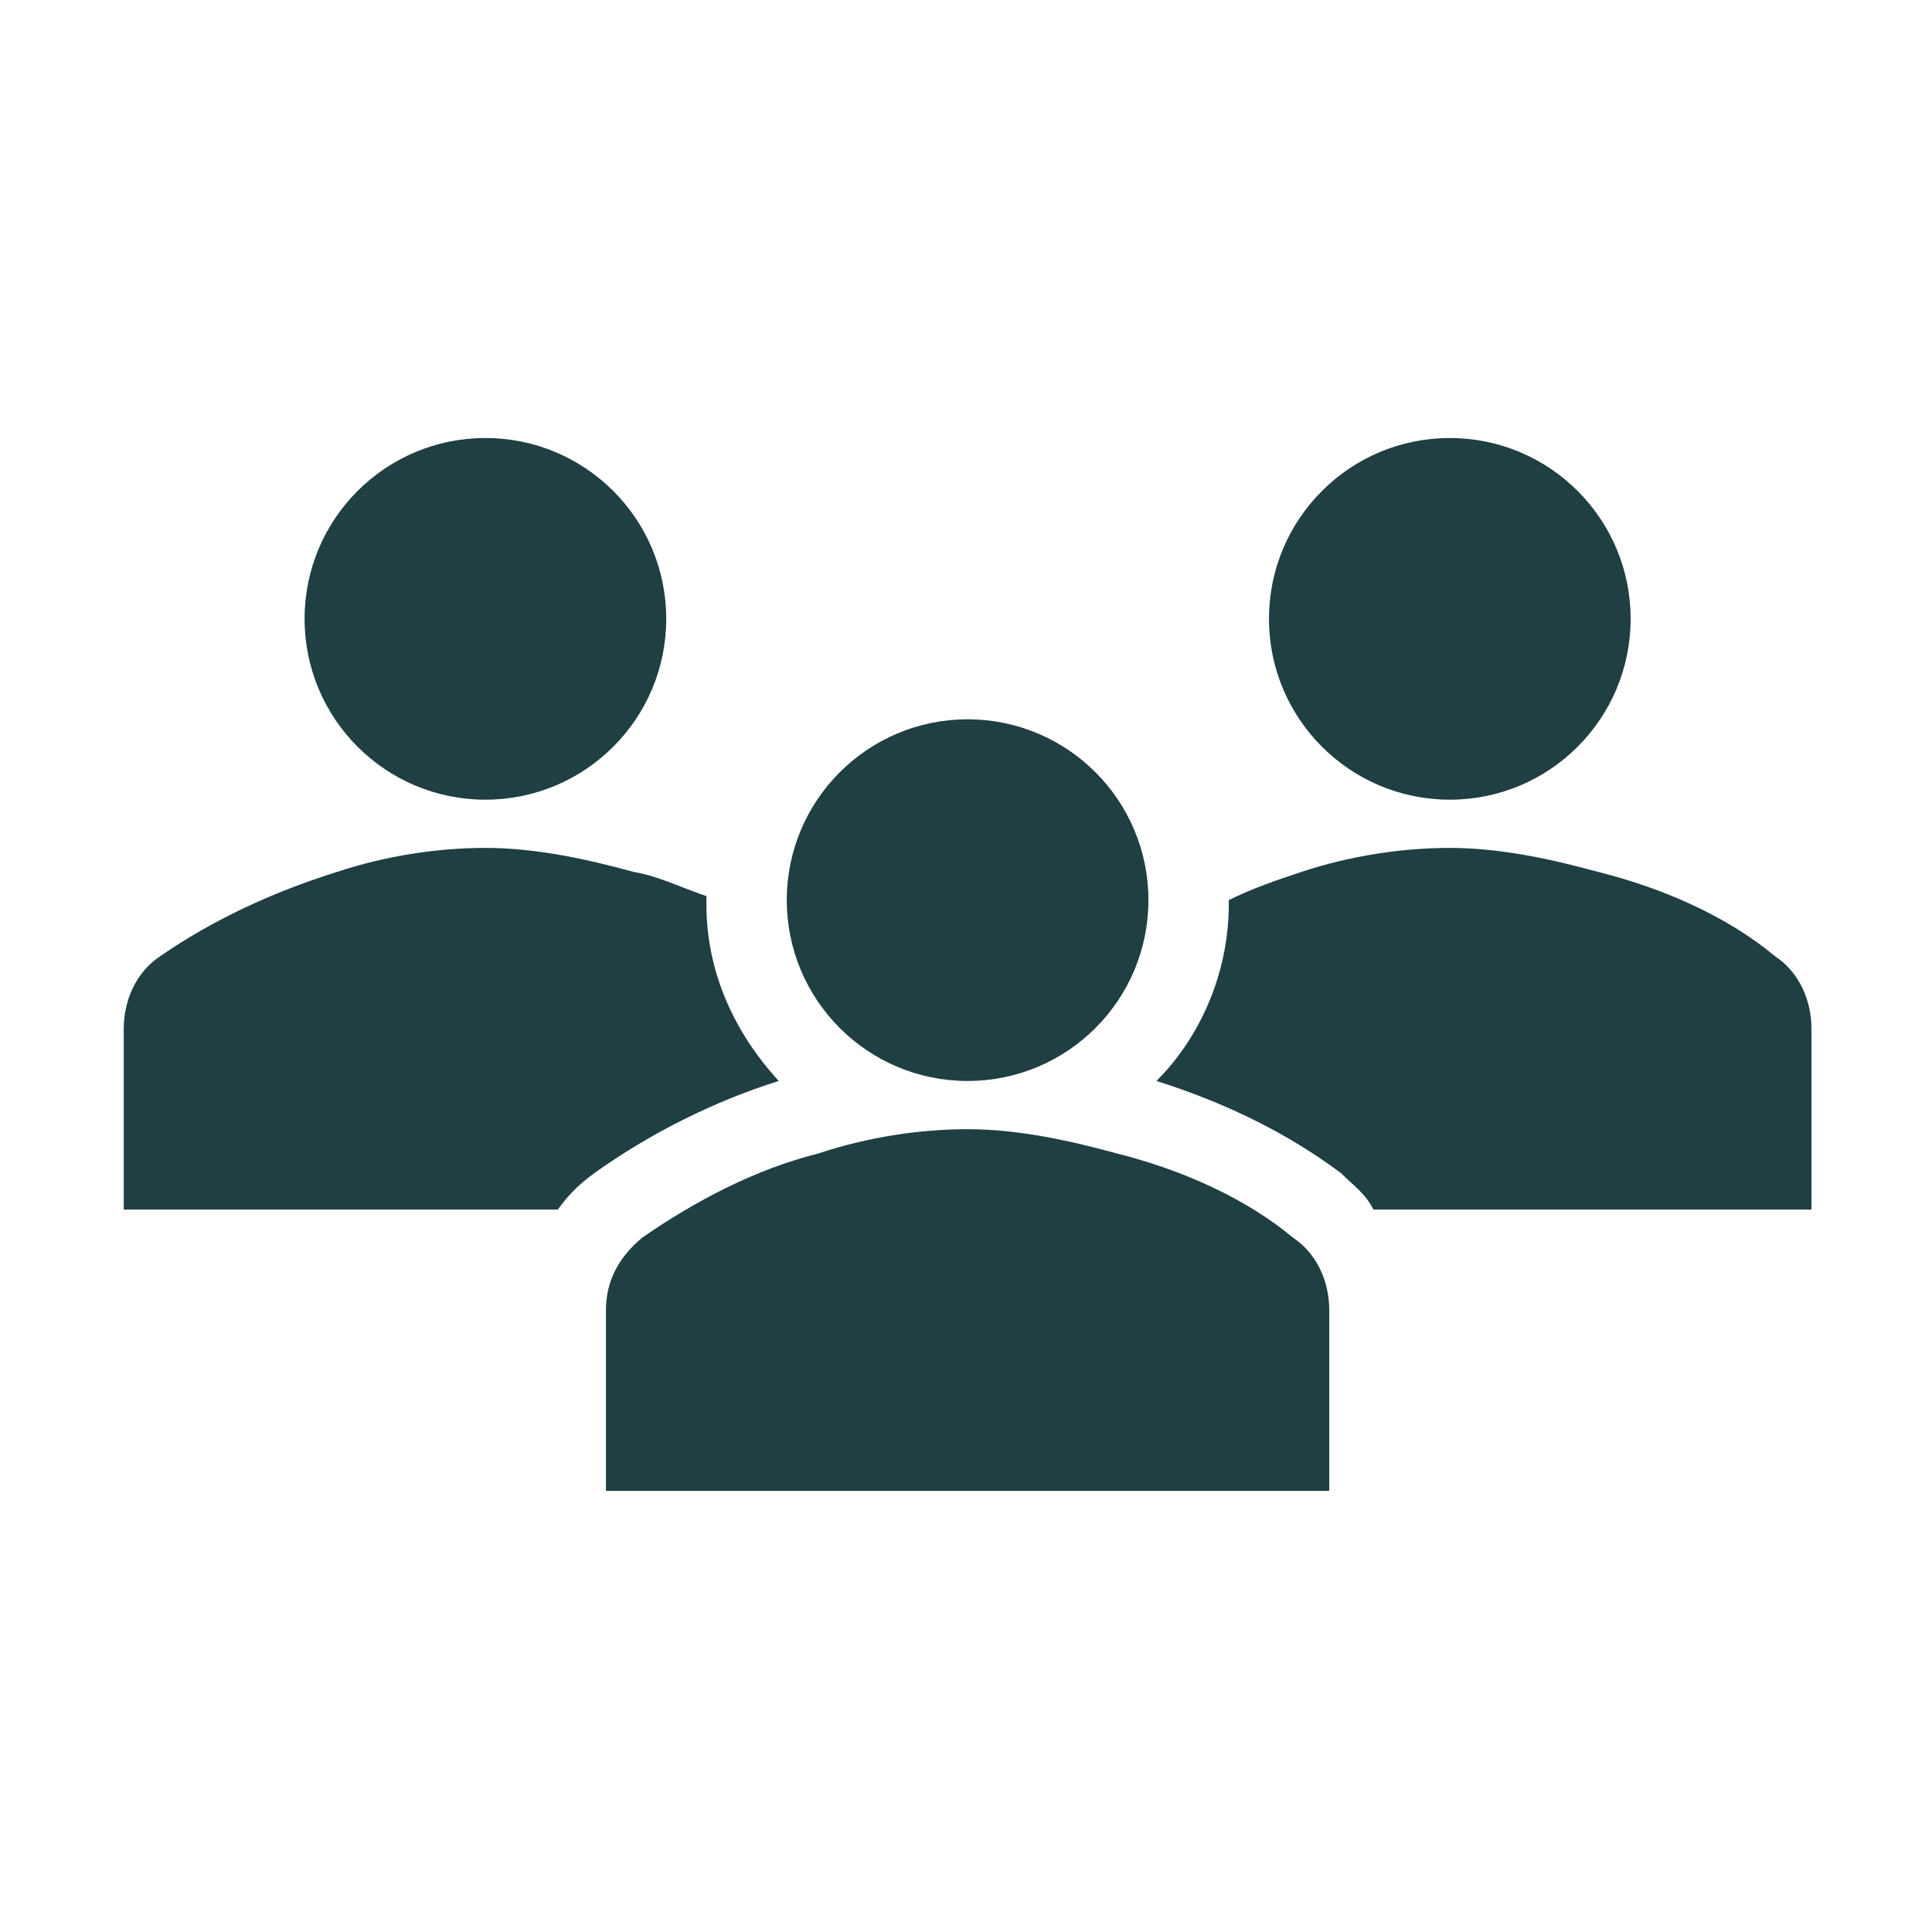
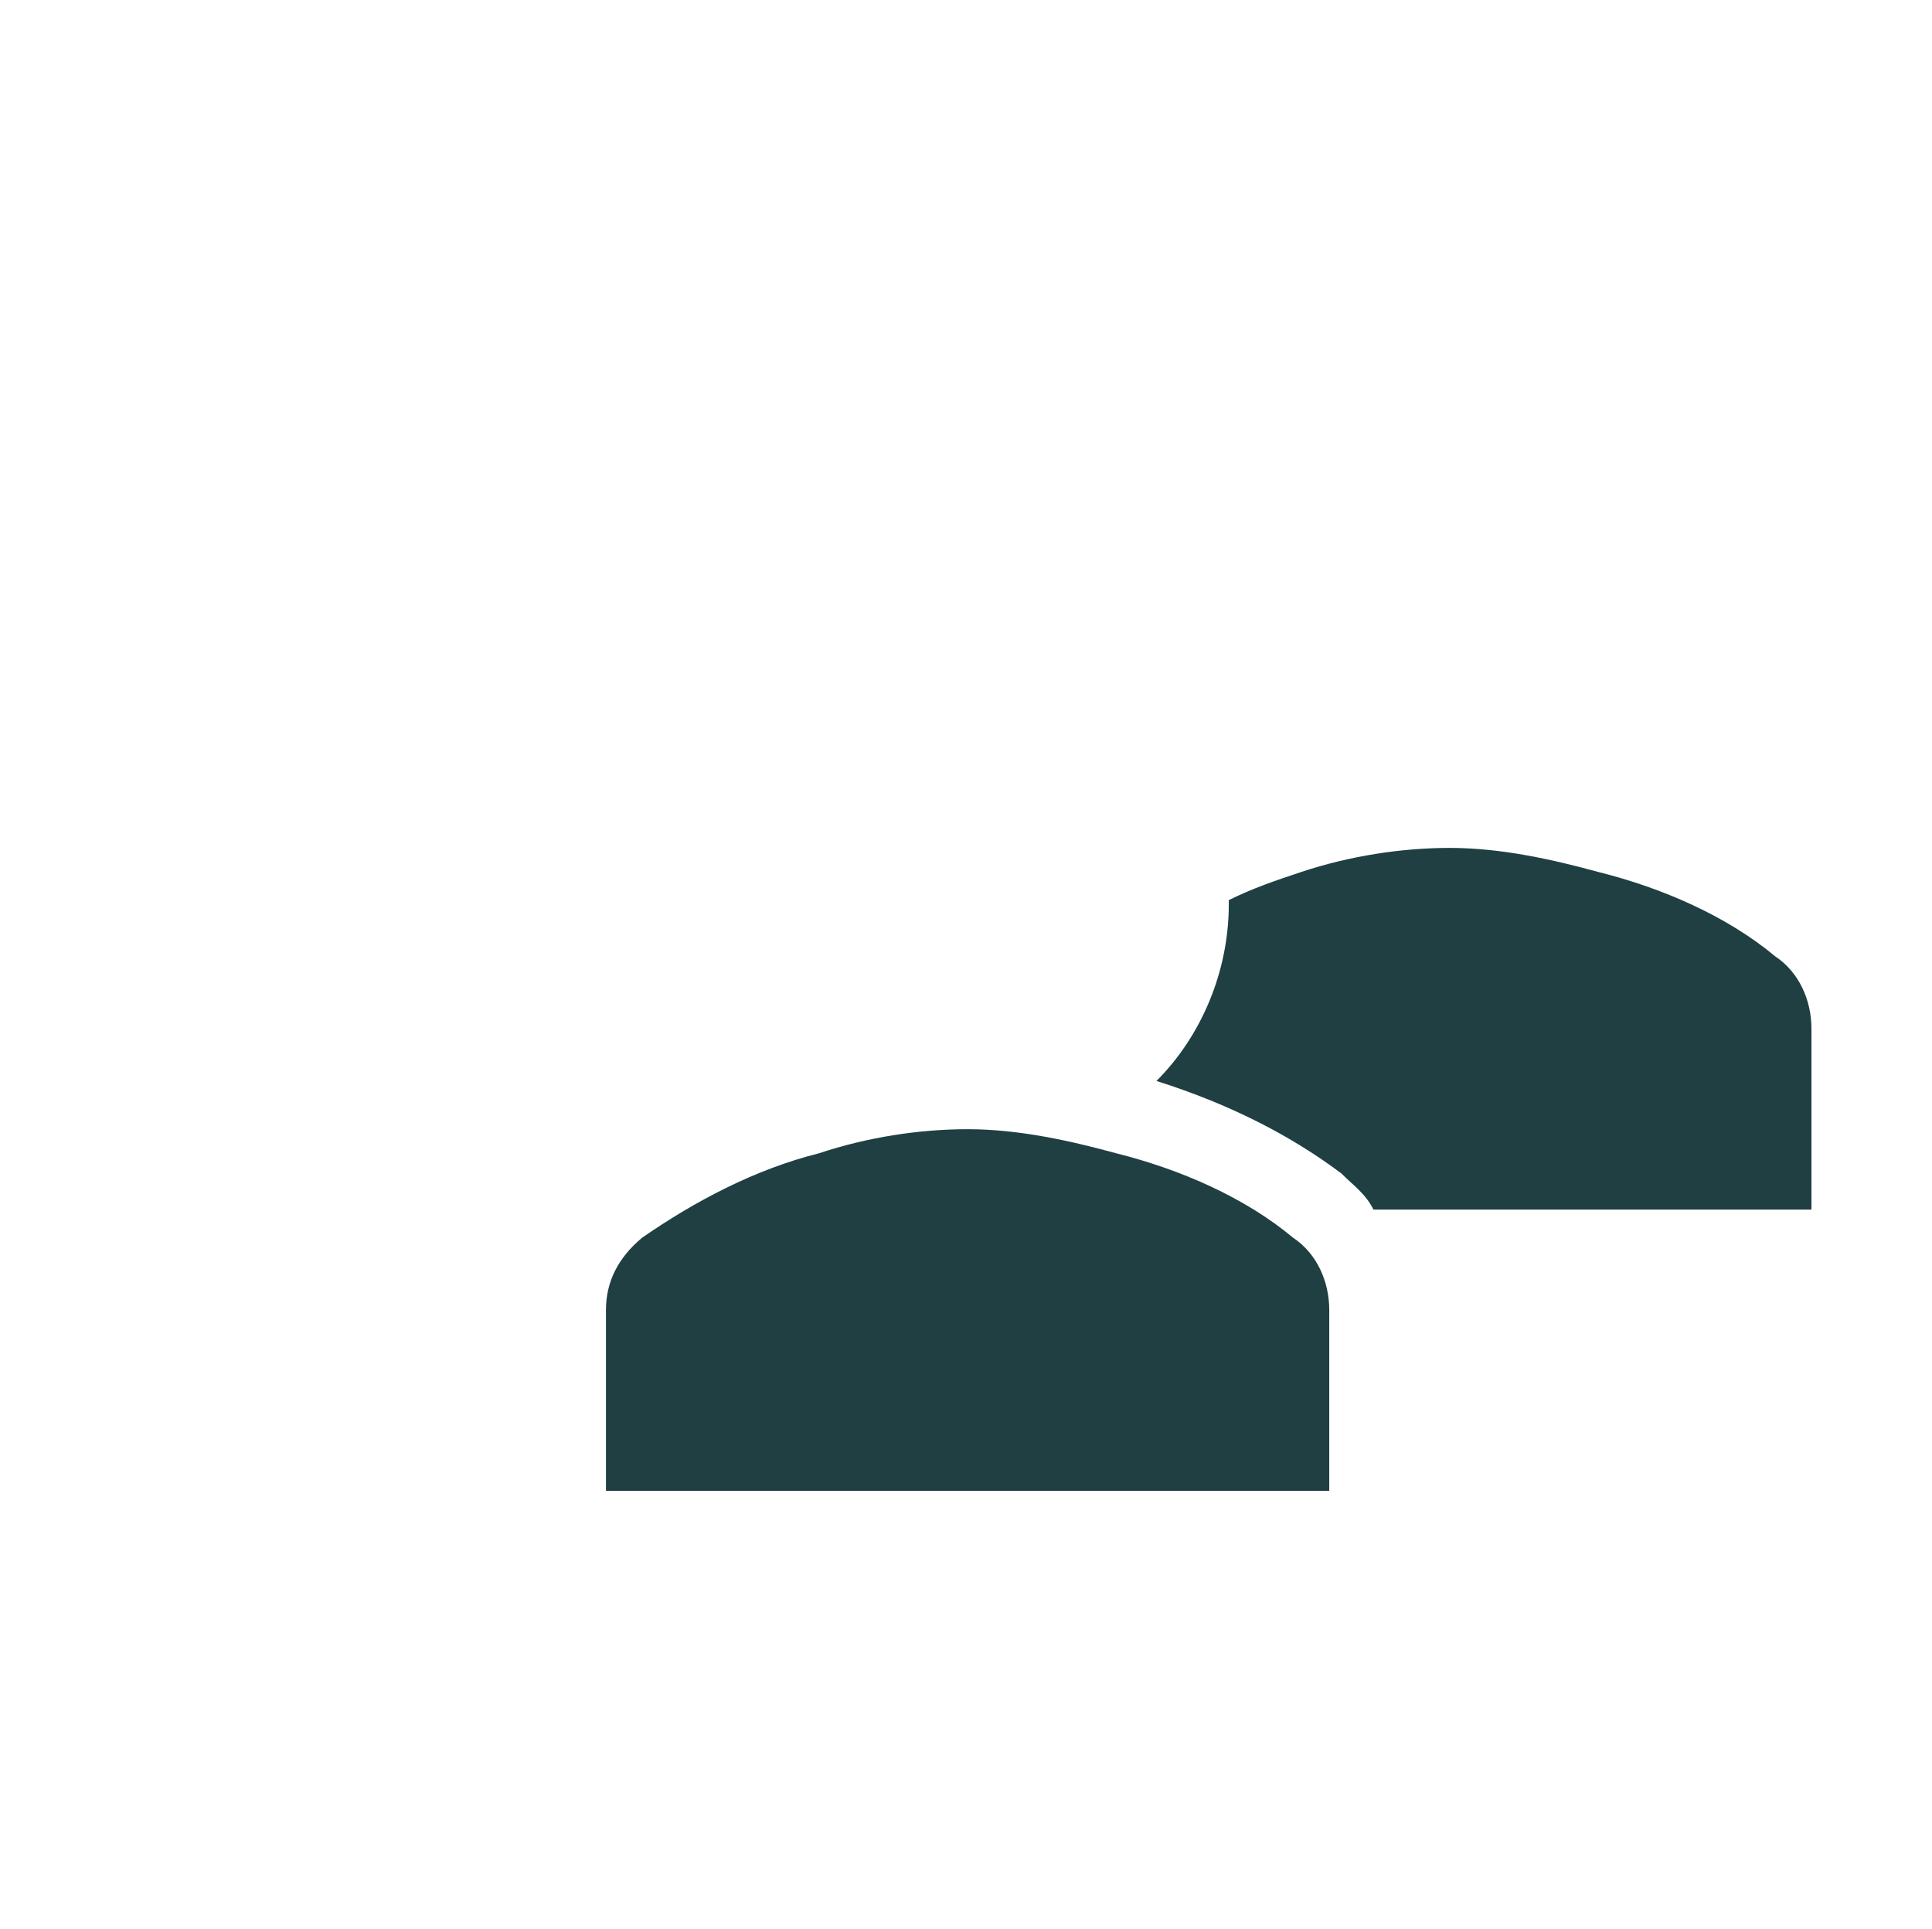
<svg xmlns="http://www.w3.org/2000/svg" width="602" height="601" xml:space="preserve" overflow="hidden">
  <g transform="translate(32 -196)">
    <g>
      <g>
        <g>
          <g>
-             <path d="M175.594 388.821C175.594 419.939 150.368 445.165 119.25 445.165 88.132 445.165 62.906 419.939 62.906 388.821 62.906 357.703 88.132 332.477 119.25 332.477 150.368 332.477 175.594 357.703 175.594 388.821Z" fill="#1F3F42" fill-rule="nonzero" fill-opacity="1" />
-             <path d="M476.094 388.821C476.094 419.939 450.868 445.165 419.75 445.165 388.632 445.165 363.406 419.939 363.406 388.821 363.406 357.703 388.632 332.477 419.75 332.477 450.868 332.477 476.094 357.703 476.094 388.821Z" fill="#1F3F42" fill-rule="nonzero" fill-opacity="1" />
            <path d="M382.188 660.523 382.188 604.179C382.188 595.415 378.431 586.65 370.919 581.642 355.894 569.121 335.86 560.356 315.827 555.348 302.054 551.592 285.777 547.835 269.5 547.835 254.475 547.835 238.198 550.34 223.173 555.348 203.14 560.356 184.358 570.373 168.081 581.642 160.569 587.902 156.812 595.415 156.812 604.179L156.812 660.523 382.188 660.523Z" fill="#1F3F42" fill-rule="nonzero" fill-opacity="1" />
-             <path d="M325.844 476.467C325.844 507.584 300.618 532.81 269.5 532.81 238.382 532.81 213.156 507.584 213.156 476.467 213.156 445.349 238.382 420.123 269.5 420.123 300.618 420.123 325.844 445.349 325.844 476.467Z" fill="#1F3F42" fill-rule="nonzero" fill-opacity="1" />
            <path d="M521.169 493.996C506.144 481.475 486.11 472.71 466.077 467.702 452.304 463.946 436.027 460.19 419.75 460.19 404.725 460.19 388.448 462.694 373.423 467.702 365.91 470.206 358.398 472.71 350.885 476.467L350.885 477.719C350.885 499.004 342.121 519.037 328.348 532.81 352.137 540.323 370.919 550.34 385.944 561.608 389.7 565.365 393.456 567.869 395.96 572.877L532.438 572.877 532.438 516.533C532.438 507.769 528.681 499.004 521.169 493.996Z" fill="#1F3F42" fill-rule="nonzero" fill-opacity="1" />
-             <path d="M153.056 561.608 153.056 561.608C170.585 549.088 190.619 539.071 210.652 532.81 196.879 517.785 188.115 499.004 188.115 477.719 188.115 476.467 188.115 476.467 188.115 475.215 180.602 472.71 173.09 468.954 165.577 467.702 151.804 463.946 135.527 460.19 119.25 460.19 104.225 460.19 87.948 462.694 72.923 467.702 52.89 473.962 34.108 482.727 17.831 493.996 10.319 499.004 6.562 507.769 6.562 516.533L6.562 572.877 141.787 572.877C145.544 567.869 148.048 565.365 153.056 561.608Z" fill="#1F3F42" fill-rule="nonzero" fill-opacity="1" />
          </g>
        </g>
      </g>
    </g>
  </g>
</svg>